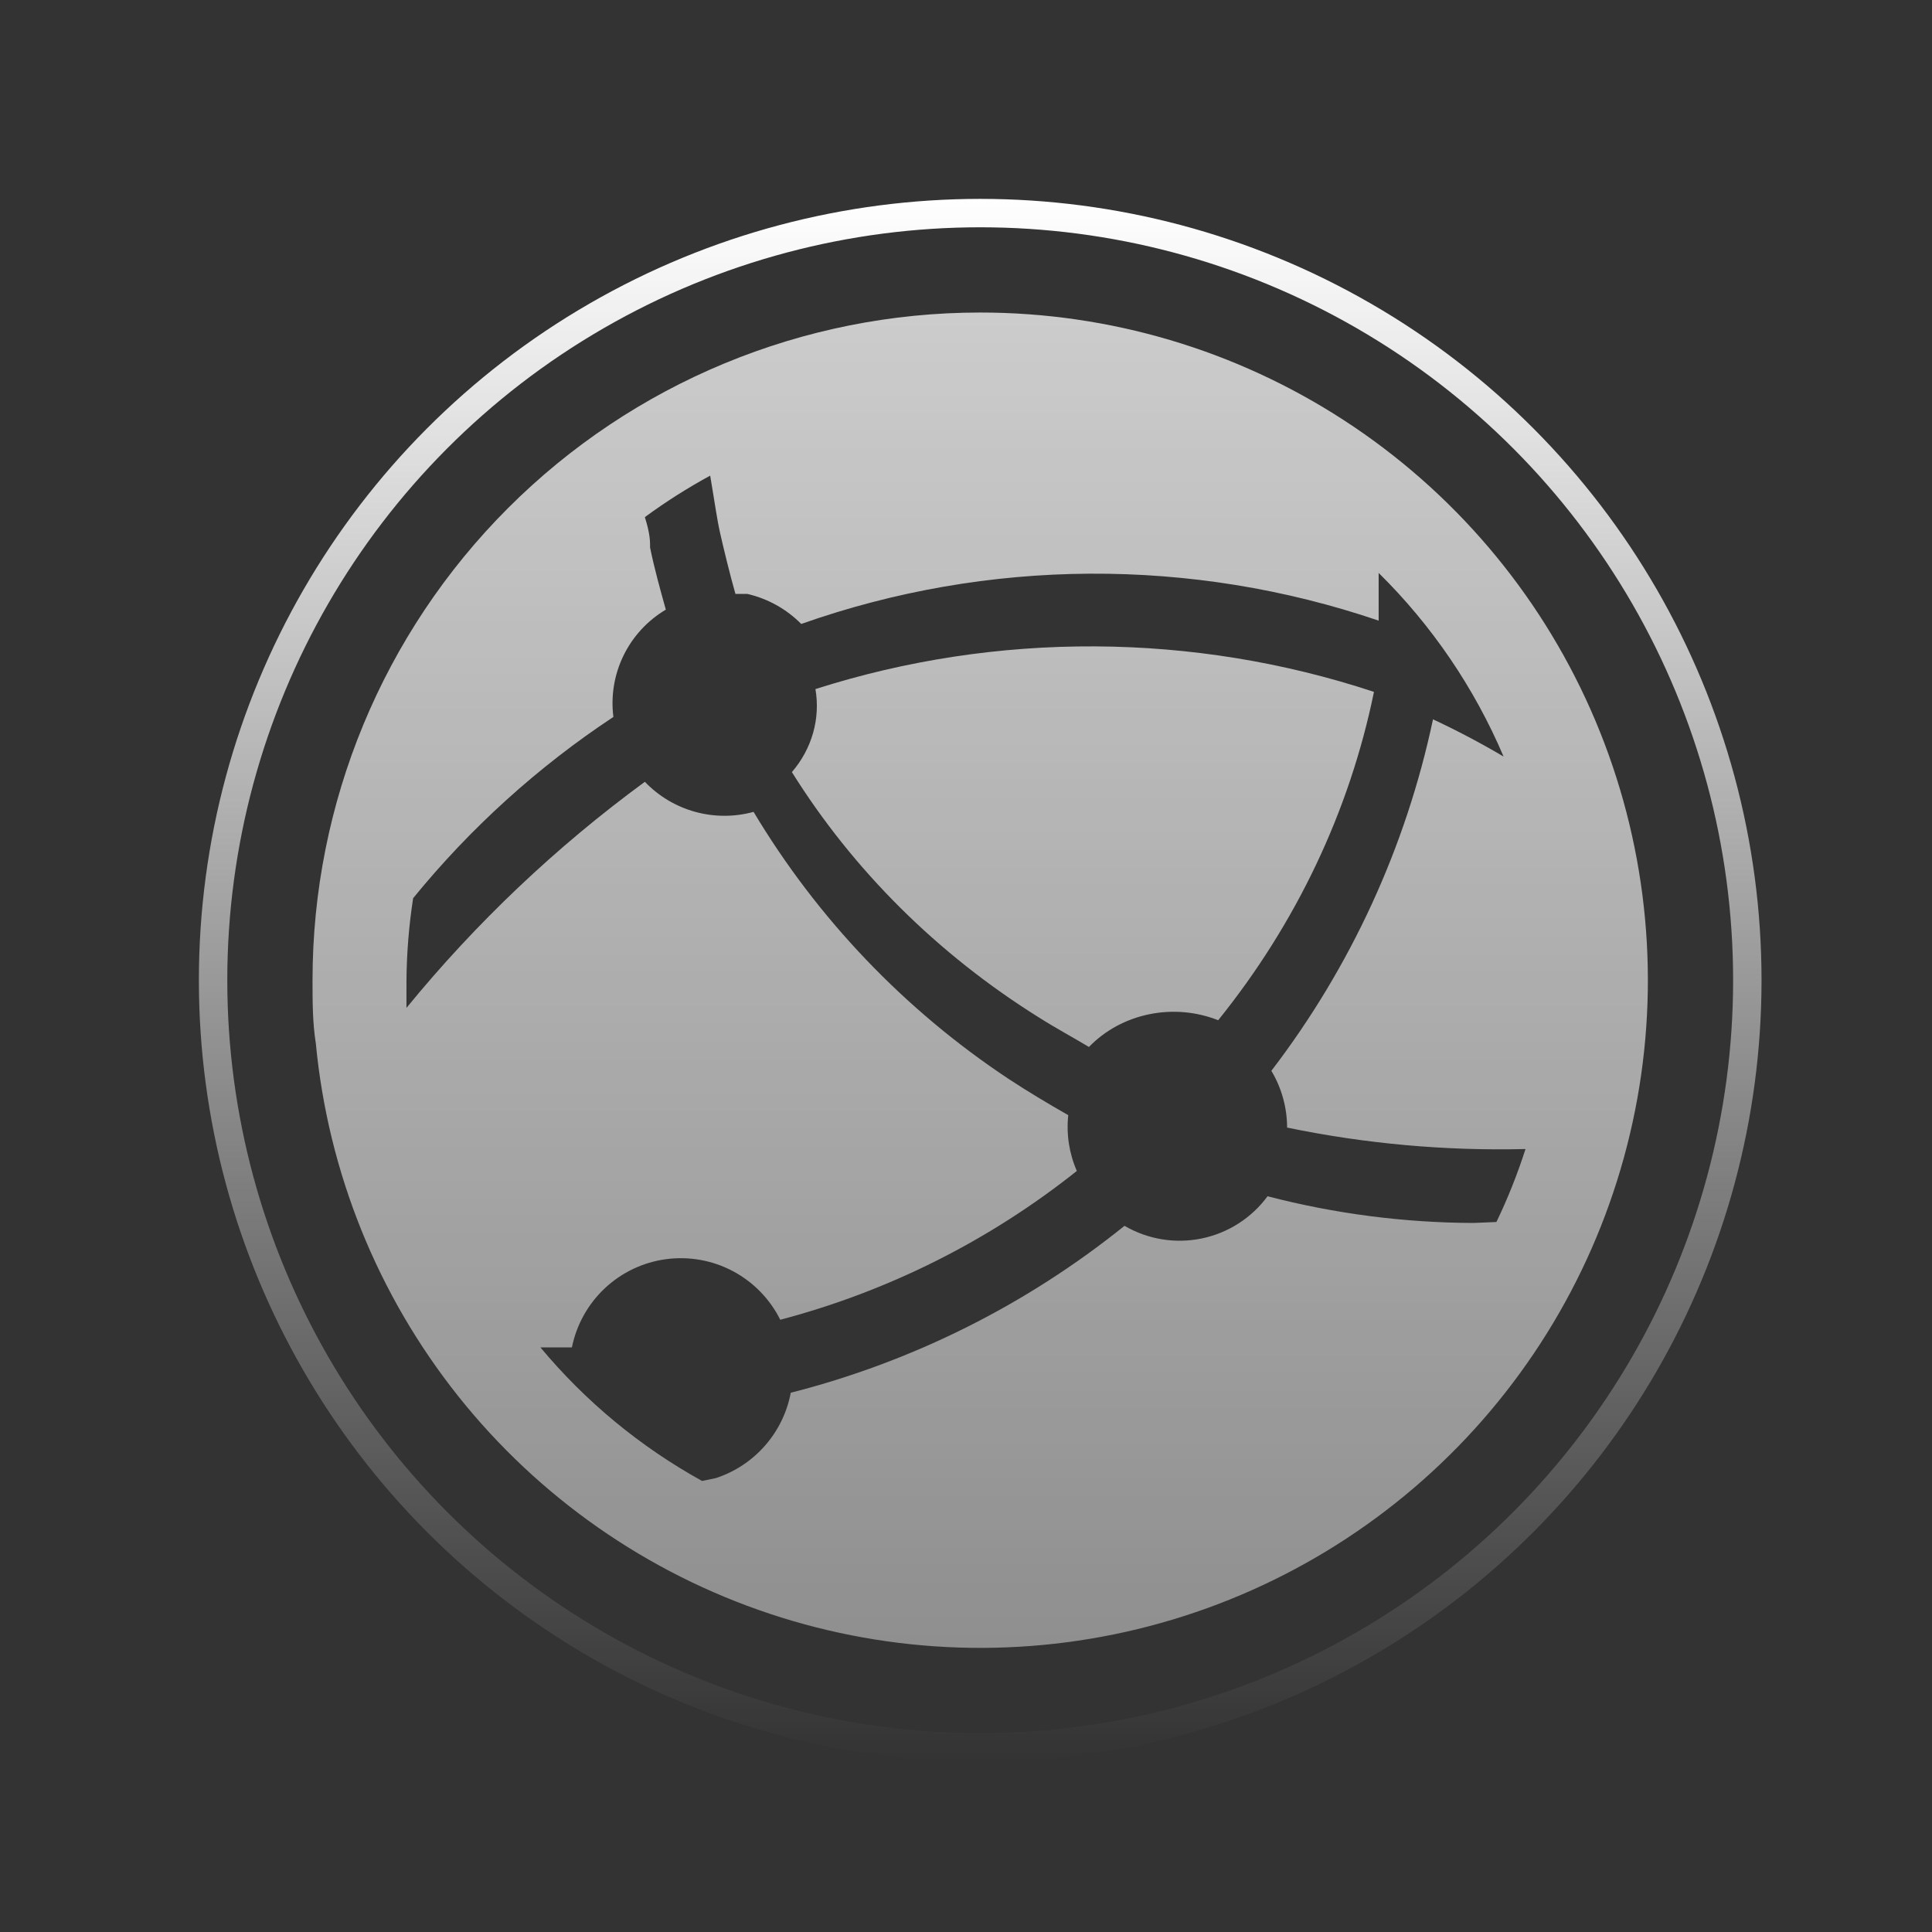
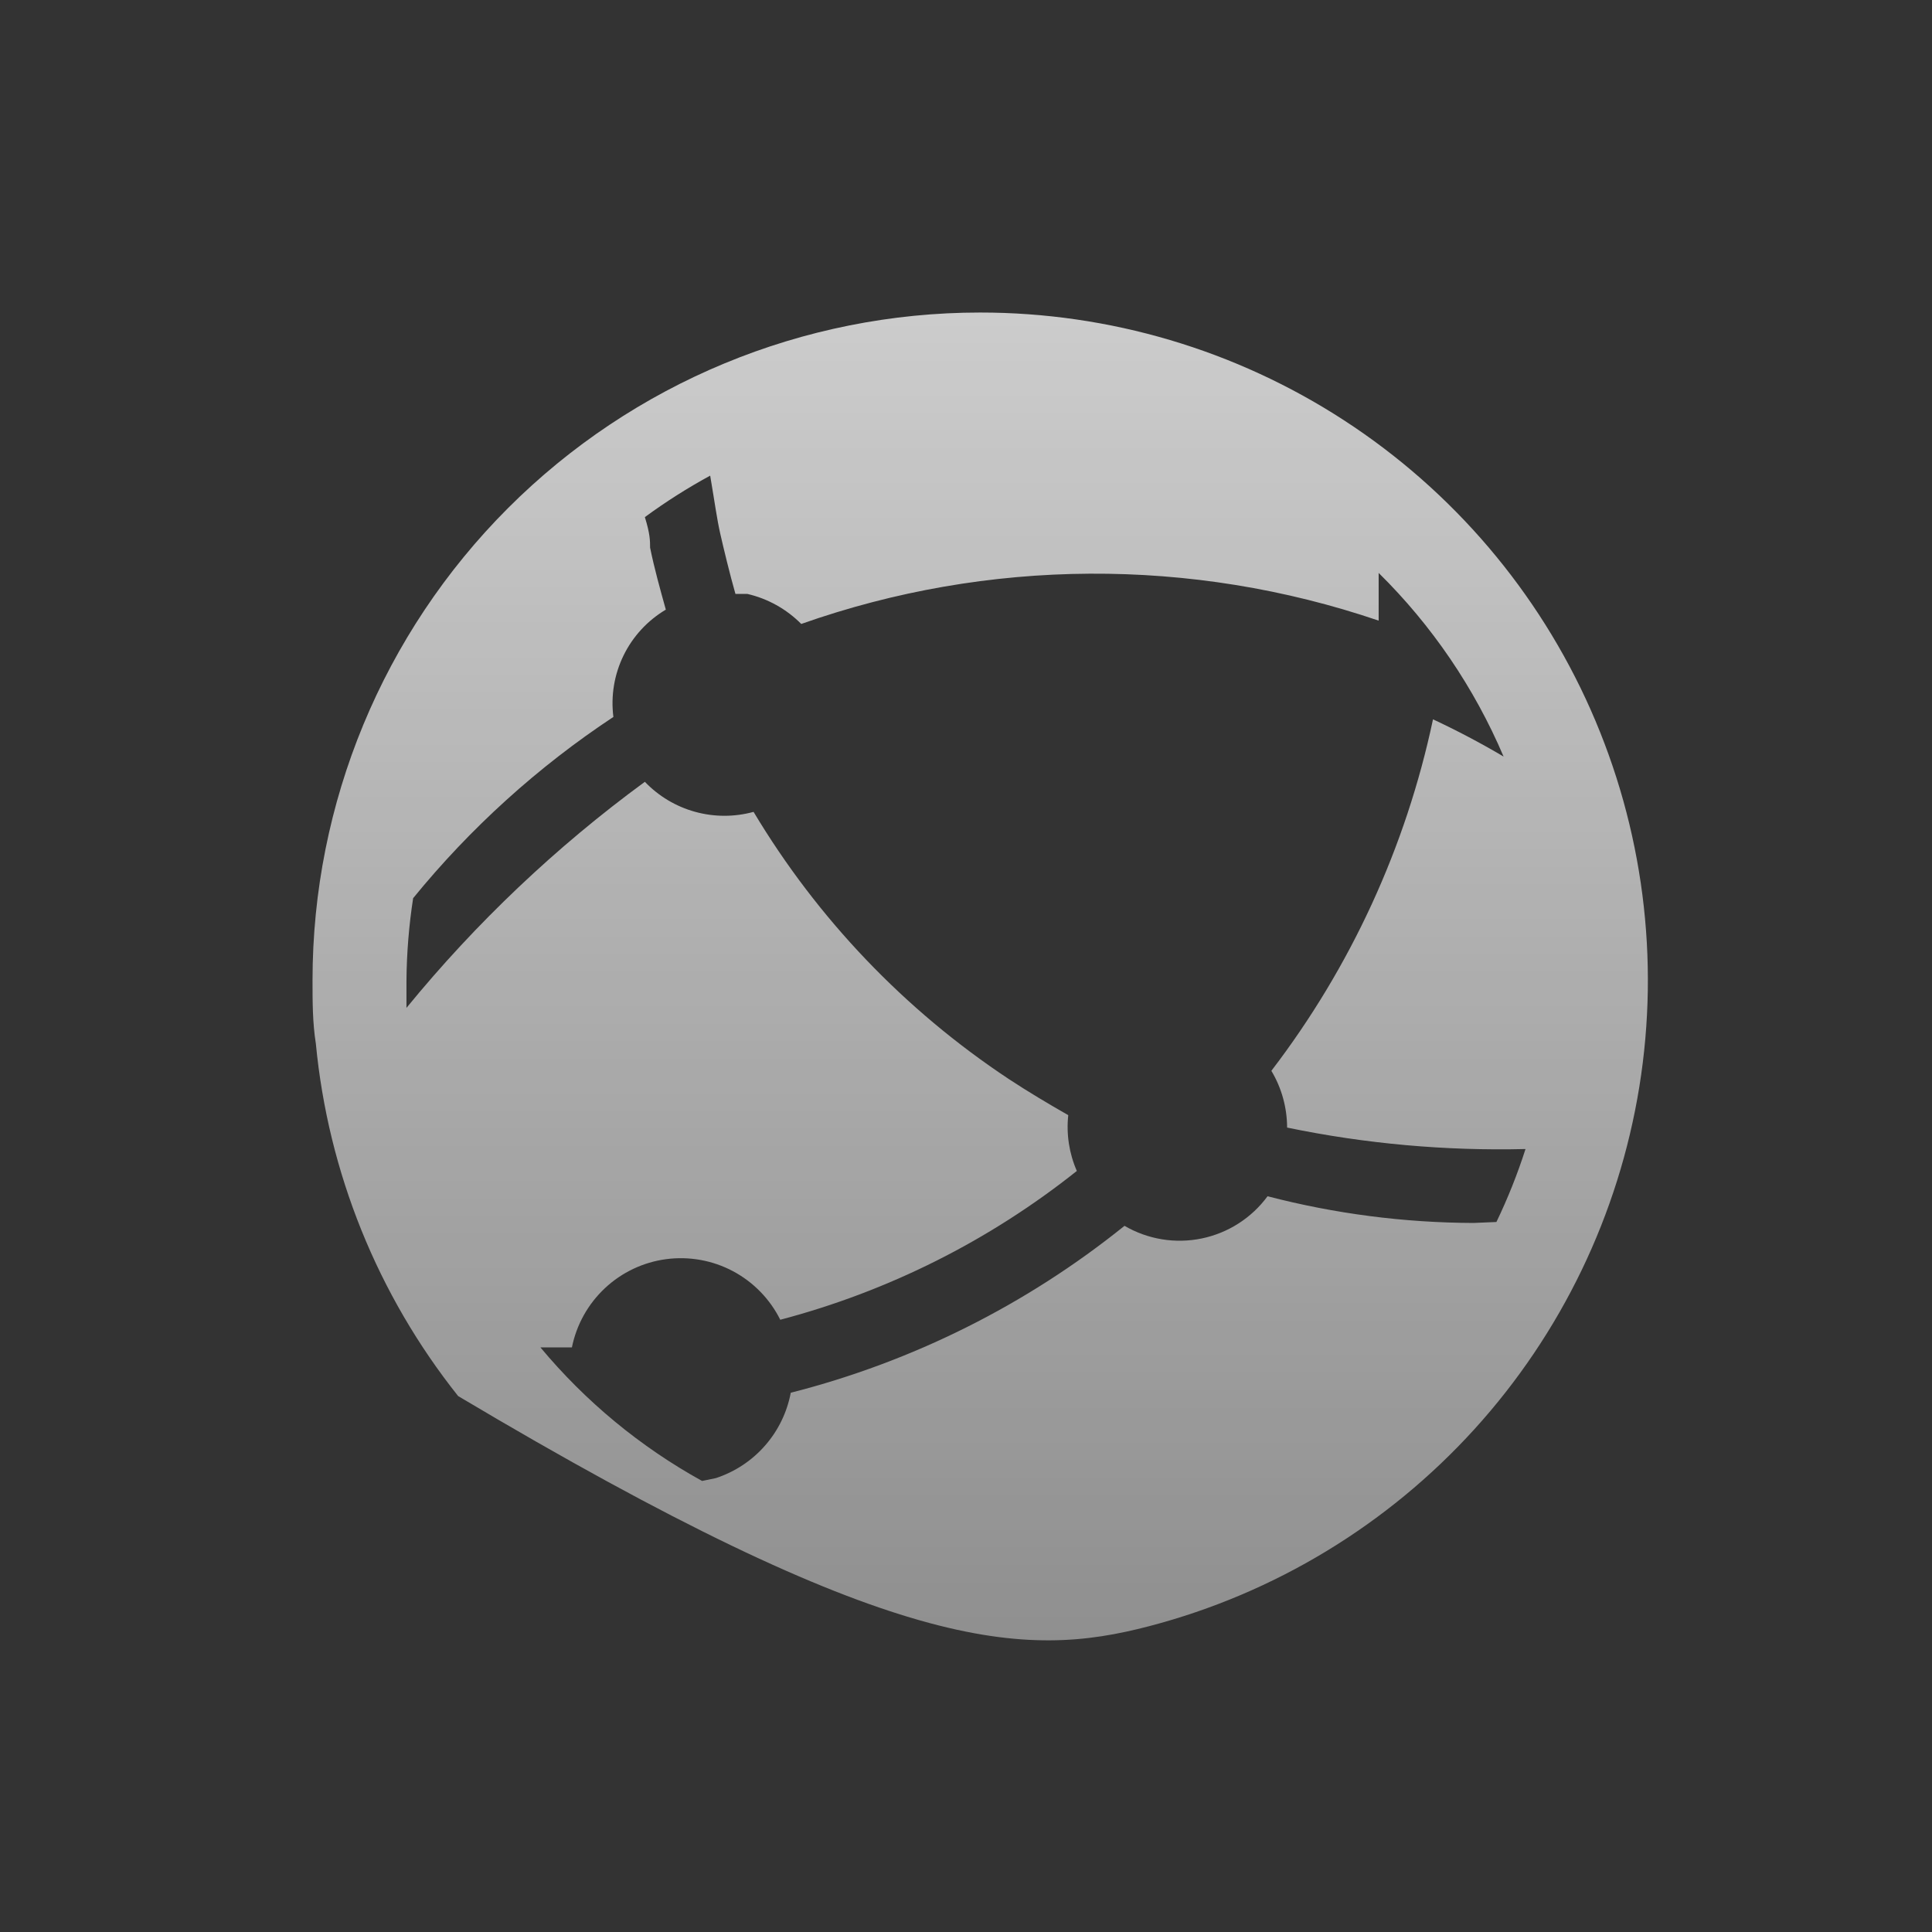
<svg xmlns="http://www.w3.org/2000/svg" width="68" height="68" viewBox="0 0 68 68" fill="none">
  <rect x="0" y="0" width="68" height="68" fill="#333333" stroke="none" />
-   <path d="M28.701 24.253C28.789 24.767 28.761 25.293 28.618 25.797C28.475 26.3 28.221 26.77 27.872 27.175C30.032 30.634 33.005 33.586 36.564 35.81C37.163 36.19 37.78 36.52 38.327 36.85C38.887 36.27 39.626 35.868 40.441 35.7C41.256 35.531 42.107 35.604 42.876 35.909C45.624 32.5 47.5 28.547 48.359 24.352C42.004 22.25 35.079 22.216 28.701 24.253Z" fill="url(#paint0_linear_11240_11137)" fill-opacity="0.75" />
-   <path d="M34.494 11C28.263 11 22.287 13.476 17.881 17.883C13.475 22.29 11 28.267 11 34.5C11 35.255 11 35.994 11.117 36.733C11.55 41.265 13.29 45.574 16.125 49.137C18.96 52.699 22.769 55.36 27.088 56.798C31.407 58.236 36.051 58.387 40.455 57.234C44.858 56.081 48.832 53.674 51.894 50.304C54.955 46.934 56.972 42.747 57.699 38.253C58.425 33.758 57.831 29.149 55.988 24.985C54.145 20.822 51.133 17.284 47.317 14.801C43.501 12.318 39.047 10.998 34.494 11ZM51.864 43.044C49.417 43.036 46.981 42.72 44.614 42.104C44.051 42.869 43.226 43.398 42.296 43.59C41.367 43.782 40.399 43.624 39.579 43.145C36.13 45.923 32.124 47.927 27.832 49.02C27.702 49.711 27.389 50.354 26.925 50.882C26.462 51.411 25.865 51.805 25.197 52.024L24.711 52.125C22.539 50.925 20.61 49.331 19.022 47.425H20.129C20.29 46.626 20.696 45.897 21.291 45.34C21.886 44.782 22.64 44.425 23.448 44.318C24.256 44.211 25.078 44.359 25.797 44.741C26.517 45.124 27.099 45.722 27.463 46.451C31.268 45.449 34.822 43.665 37.901 41.214C37.631 40.597 37.527 39.92 37.599 39.25C36.894 38.847 36.189 38.428 35.501 37.975C31.844 35.551 28.776 32.339 26.523 28.575C25.849 28.76 25.138 28.759 24.464 28.573C23.791 28.387 23.18 28.022 22.697 27.517C19.575 29.804 16.756 32.478 14.306 35.474V34.517C14.314 33.544 14.393 32.574 14.541 31.613C16.555 29.143 18.931 26.992 21.589 25.234C21.495 24.493 21.619 23.741 21.947 23.07C22.275 22.399 22.793 21.838 23.435 21.457C23.234 20.736 23.032 20.014 22.881 19.275C22.881 19.04 22.881 18.789 22.697 18.201C23.429 17.663 24.198 17.175 24.996 16.741C25.164 17.731 25.231 18.251 25.348 18.772C25.466 19.292 25.684 20.199 25.885 20.904H26.305C27.024 21.07 27.682 21.437 28.201 21.961C34.77 19.642 41.928 19.601 48.524 21.844V20.165C50.397 22.011 51.891 24.207 52.921 26.628C52.104 26.146 51.276 25.71 50.437 25.318C49.484 29.814 47.541 34.04 44.748 37.689C45.109 38.293 45.3 38.983 45.302 39.687C48.061 40.258 50.876 40.511 53.693 40.442C53.411 41.321 53.069 42.179 52.669 43.01L51.864 43.044Z" fill="url(#paint1_linear_11240_11137)" fill-opacity="0.75" />
-   <circle cx="34.5" cy="34.5" r="27" stroke="url(#paint2_linear_11240_11137)" />
+   <path d="M34.494 11C28.263 11 22.287 13.476 17.881 17.883C13.475 22.29 11 28.267 11 34.5C11 35.255 11 35.994 11.117 36.733C11.55 41.265 13.29 45.574 16.125 49.137C31.407 58.236 36.051 58.387 40.455 57.234C44.858 56.081 48.832 53.674 51.894 50.304C54.955 46.934 56.972 42.747 57.699 38.253C58.425 33.758 57.831 29.149 55.988 24.985C54.145 20.822 51.133 17.284 47.317 14.801C43.501 12.318 39.047 10.998 34.494 11ZM51.864 43.044C49.417 43.036 46.981 42.72 44.614 42.104C44.051 42.869 43.226 43.398 42.296 43.59C41.367 43.782 40.399 43.624 39.579 43.145C36.13 45.923 32.124 47.927 27.832 49.02C27.702 49.711 27.389 50.354 26.925 50.882C26.462 51.411 25.865 51.805 25.197 52.024L24.711 52.125C22.539 50.925 20.61 49.331 19.022 47.425H20.129C20.29 46.626 20.696 45.897 21.291 45.34C21.886 44.782 22.64 44.425 23.448 44.318C24.256 44.211 25.078 44.359 25.797 44.741C26.517 45.124 27.099 45.722 27.463 46.451C31.268 45.449 34.822 43.665 37.901 41.214C37.631 40.597 37.527 39.92 37.599 39.25C36.894 38.847 36.189 38.428 35.501 37.975C31.844 35.551 28.776 32.339 26.523 28.575C25.849 28.76 25.138 28.759 24.464 28.573C23.791 28.387 23.18 28.022 22.697 27.517C19.575 29.804 16.756 32.478 14.306 35.474V34.517C14.314 33.544 14.393 32.574 14.541 31.613C16.555 29.143 18.931 26.992 21.589 25.234C21.495 24.493 21.619 23.741 21.947 23.07C22.275 22.399 22.793 21.838 23.435 21.457C23.234 20.736 23.032 20.014 22.881 19.275C22.881 19.04 22.881 18.789 22.697 18.201C23.429 17.663 24.198 17.175 24.996 16.741C25.164 17.731 25.231 18.251 25.348 18.772C25.466 19.292 25.684 20.199 25.885 20.904H26.305C27.024 21.07 27.682 21.437 28.201 21.961C34.77 19.642 41.928 19.601 48.524 21.844V20.165C50.397 22.011 51.891 24.207 52.921 26.628C52.104 26.146 51.276 25.71 50.437 25.318C49.484 29.814 47.541 34.04 44.748 37.689C45.109 38.293 45.3 38.983 45.302 39.687C48.061 40.258 50.876 40.511 53.693 40.442C53.411 41.321 53.069 42.179 52.669 43.01L51.864 43.044Z" fill="url(#paint1_linear_11240_11137)" fill-opacity="0.75" />
  <defs>
    <linearGradient id="paint0_linear_11240_11137" x1="34.5" y1="11" x2="34.5" y2="58" gradientUnits="userSpaceOnUse">
      <stop stop-color="white" />
      <stop offset="1" stop-color="white" stop-opacity="0.6" />
    </linearGradient>
    <linearGradient id="paint1_linear_11240_11137" x1="34.5" y1="11" x2="34.5" y2="58" gradientUnits="userSpaceOnUse">
      <stop stop-color="white" />
      <stop offset="1" stop-color="white" stop-opacity="0.6" />
    </linearGradient>
    <linearGradient id="paint2_linear_11240_11137" x1="34.5" y1="7" x2="34.5" y2="62" gradientUnits="userSpaceOnUse">
      <stop stop-color="white" />
      <stop offset="1" stop-color="white" stop-opacity="0" />
    </linearGradient>
  </defs>
</svg>